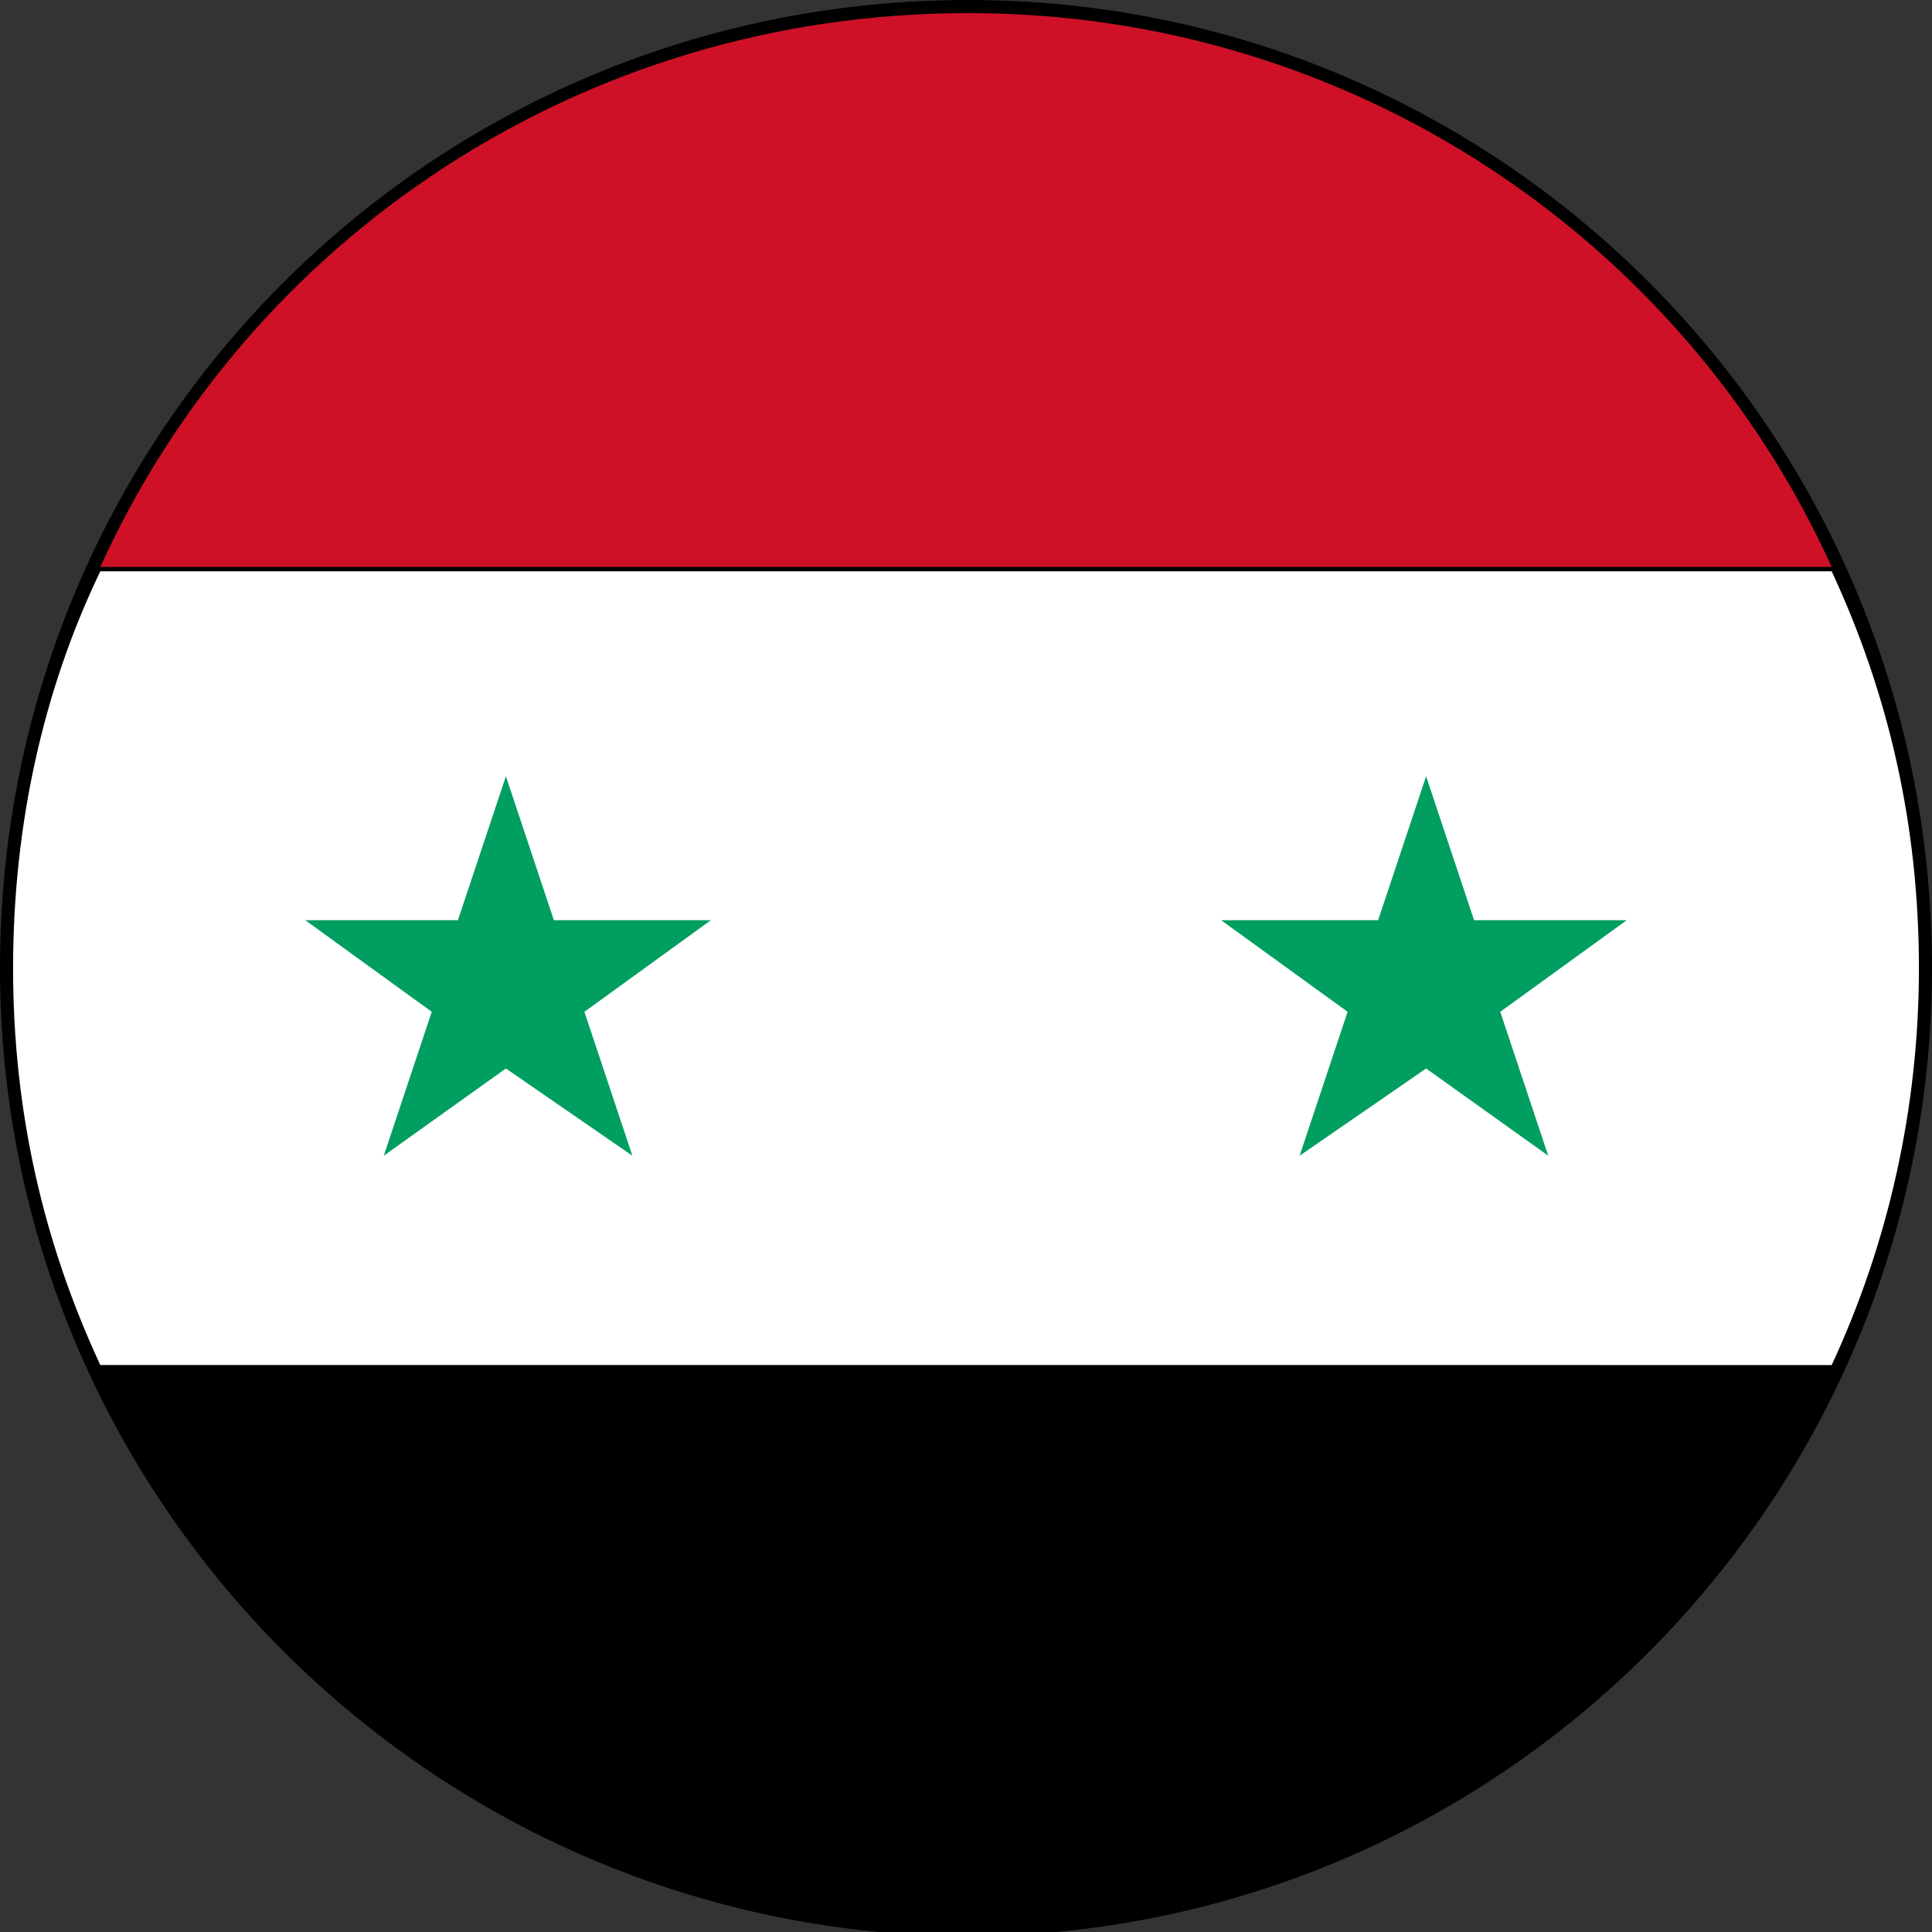
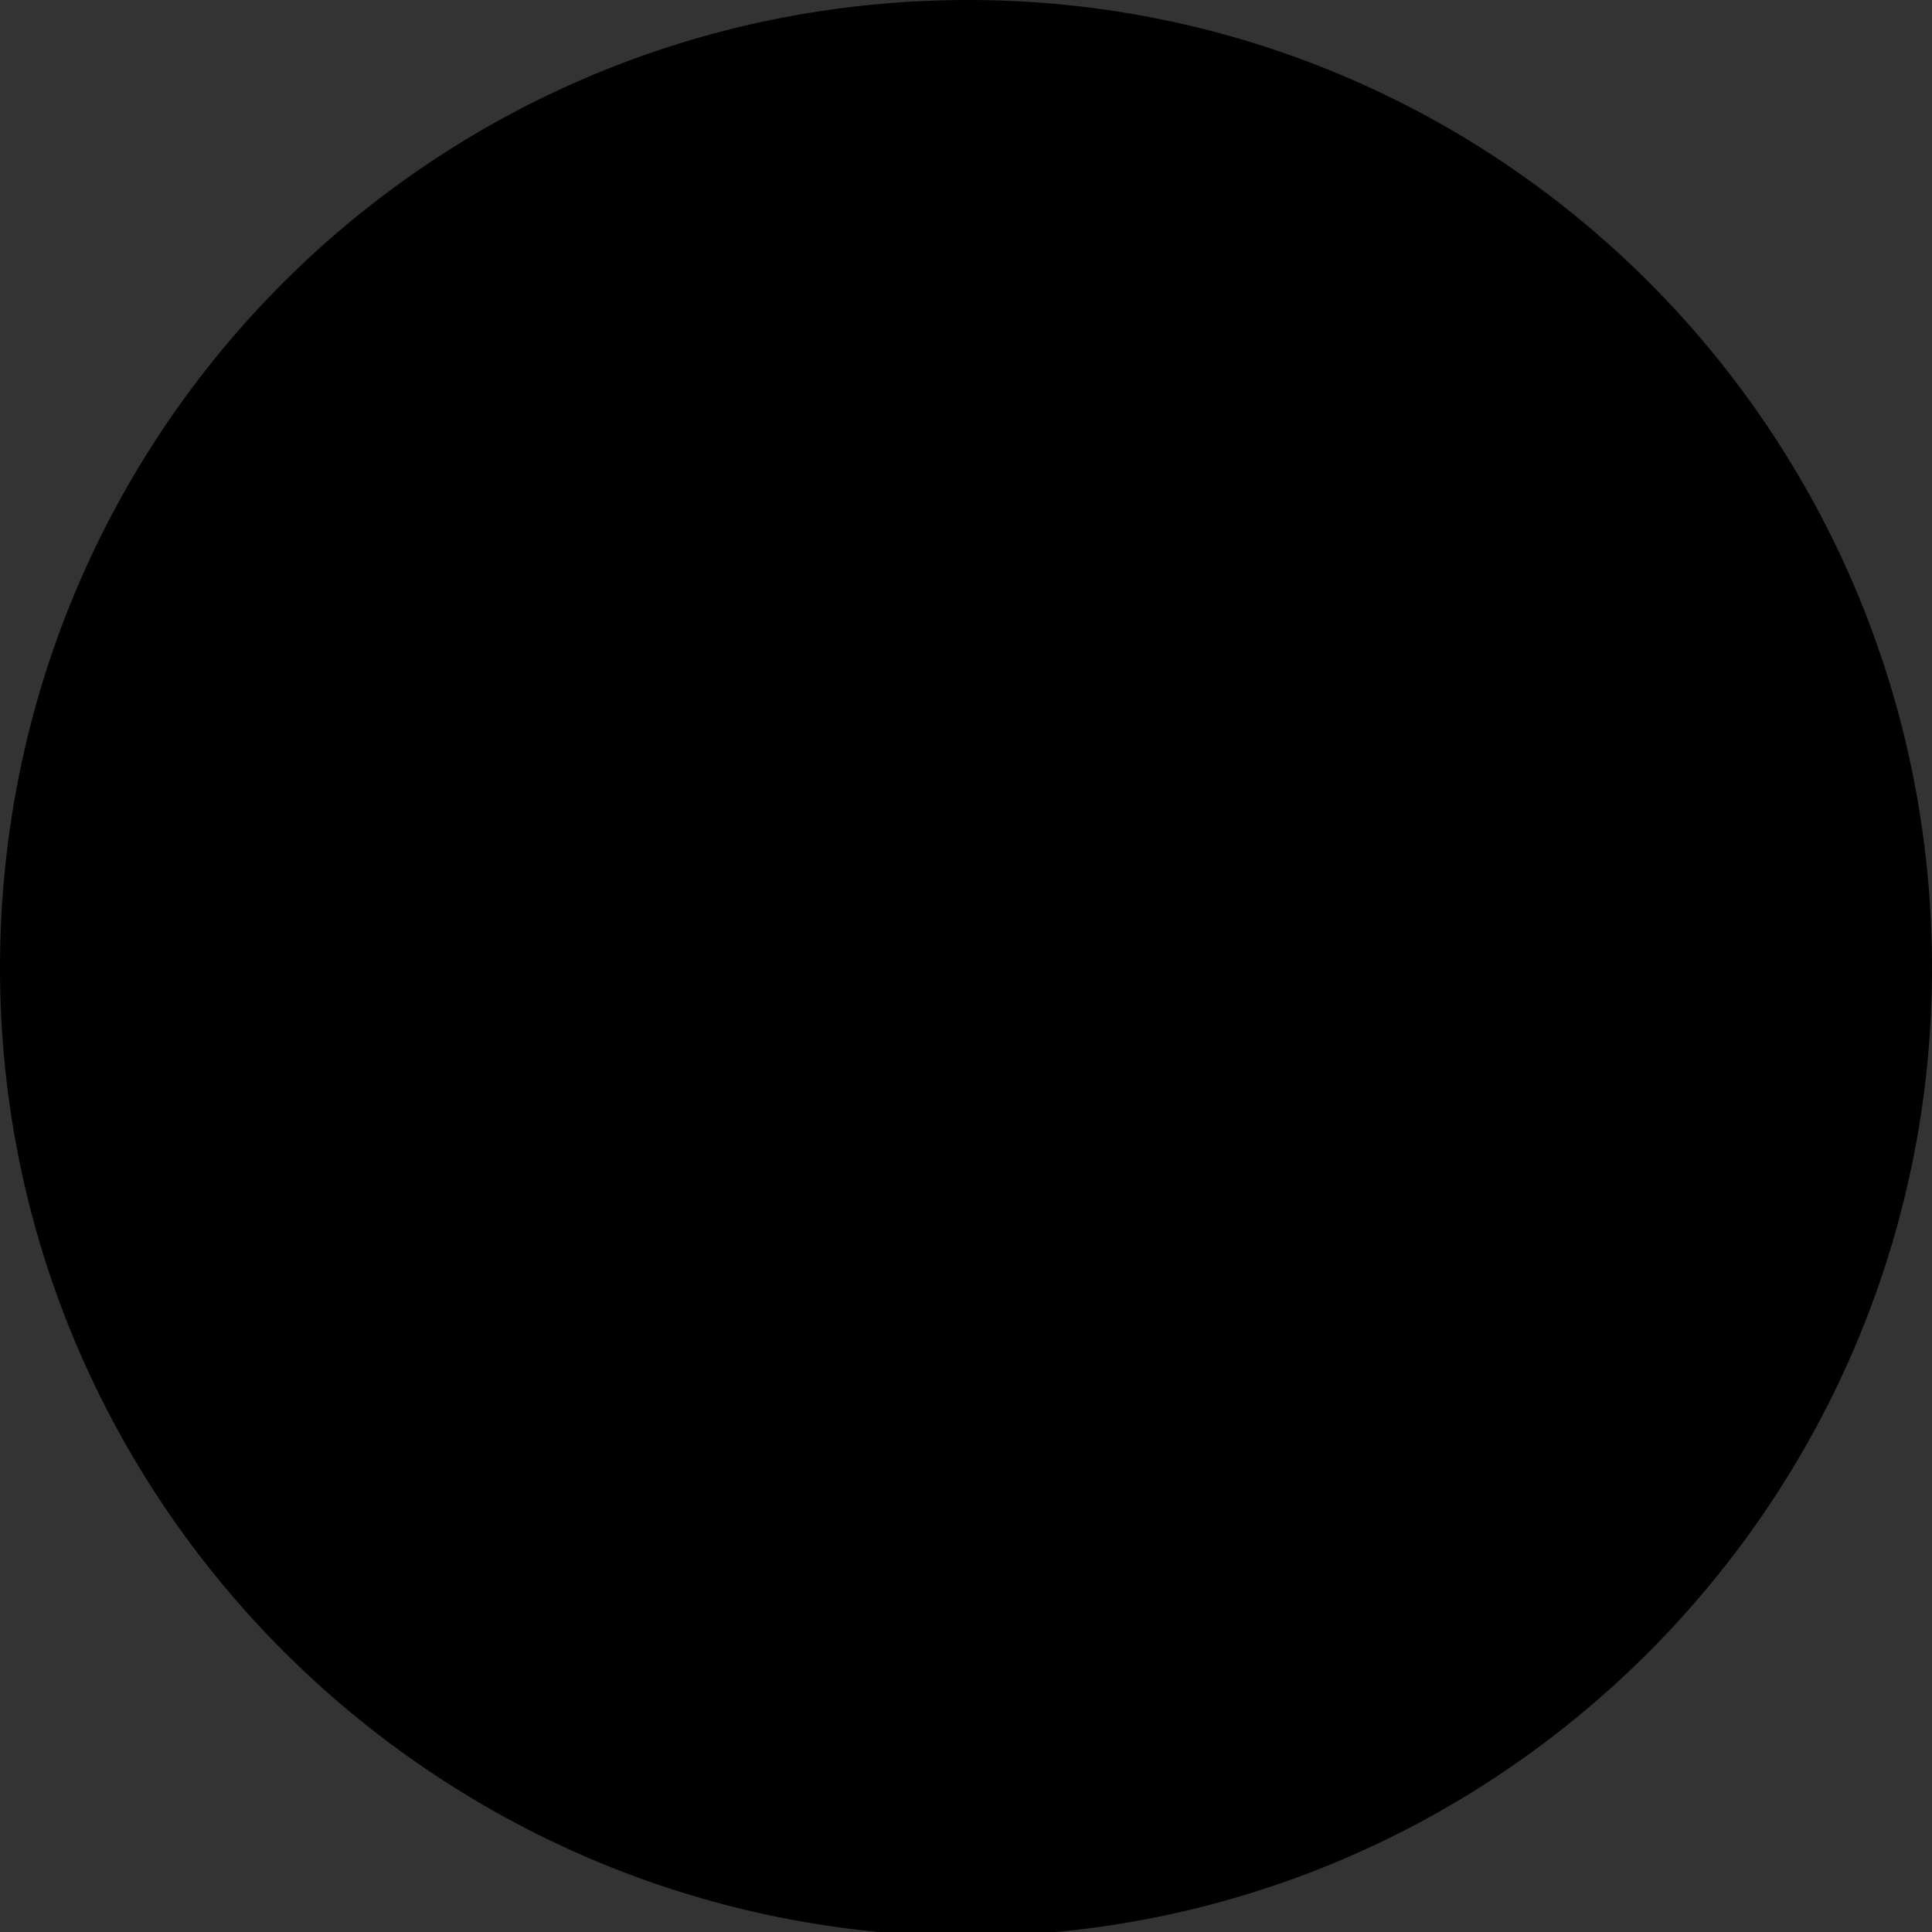
<svg xmlns="http://www.w3.org/2000/svg" x="0px" y="0px" viewBox="0 0 44.3 44.3" style="enable-background:new 0 0 44.3 44.3;" xml:space="preserve">
  <rect x="0" y="0" width="44.3" height="44.3" fill="#333333" stroke="none" />
  <g id="Layer_1">
    <g>
      <path d="M44.3,22.2c0,12.2-9.9,22.2-22.2,22.2C9.9,44.3,0,34.4,0,22.2C0,9.9,9.9,0,22.2,0C34.4,0,44.3,9.9,44.3,22.2z" />
      <g>
        <path d="M22.2,44C31,44,38.6,38.8,42,31.3H2.3C5.7,38.8,13.3,44,22.2,44z" />
-         <path style="fill:#CE1126;" d="M22.2,0.3C13.3,0.3,5.7,5.5,2.3,13H42C38.6,5.5,31,0.3,22.2,0.3z" />
-         <path style="fill:#FFFFFF;" d="M0.3,22.2c0,3.3,0.7,6.3,2,9.1H42c1.3-2.8,2-5.9,2-9.1c0-3.3-0.7-6.3-2-9.1H2.3     C1,15.8,0.3,18.9,0.3,22.2z" />
      </g>
      <g>
-         <polygon style="fill:#009E60;" points="11.6,17.8 12.7,21.1 16.3,21.1 13.4,23.2 14.5,26.5 11.6,24.5 8.8,26.5 9.9,23.2 7,21.1      10.5,21.1    " />
-         <polygon style="fill:#009E60;" points="32.7,17.8 33.8,21.1 37.3,21.1 34.4,23.2 35.5,26.5 32.7,24.5 29.8,26.5 30.9,23.2      28,21.1 31.6,21.1    " />
-       </g>
+         </g>
    </g>
  </g>
  <g id="Layer_2">
</g>
</svg>